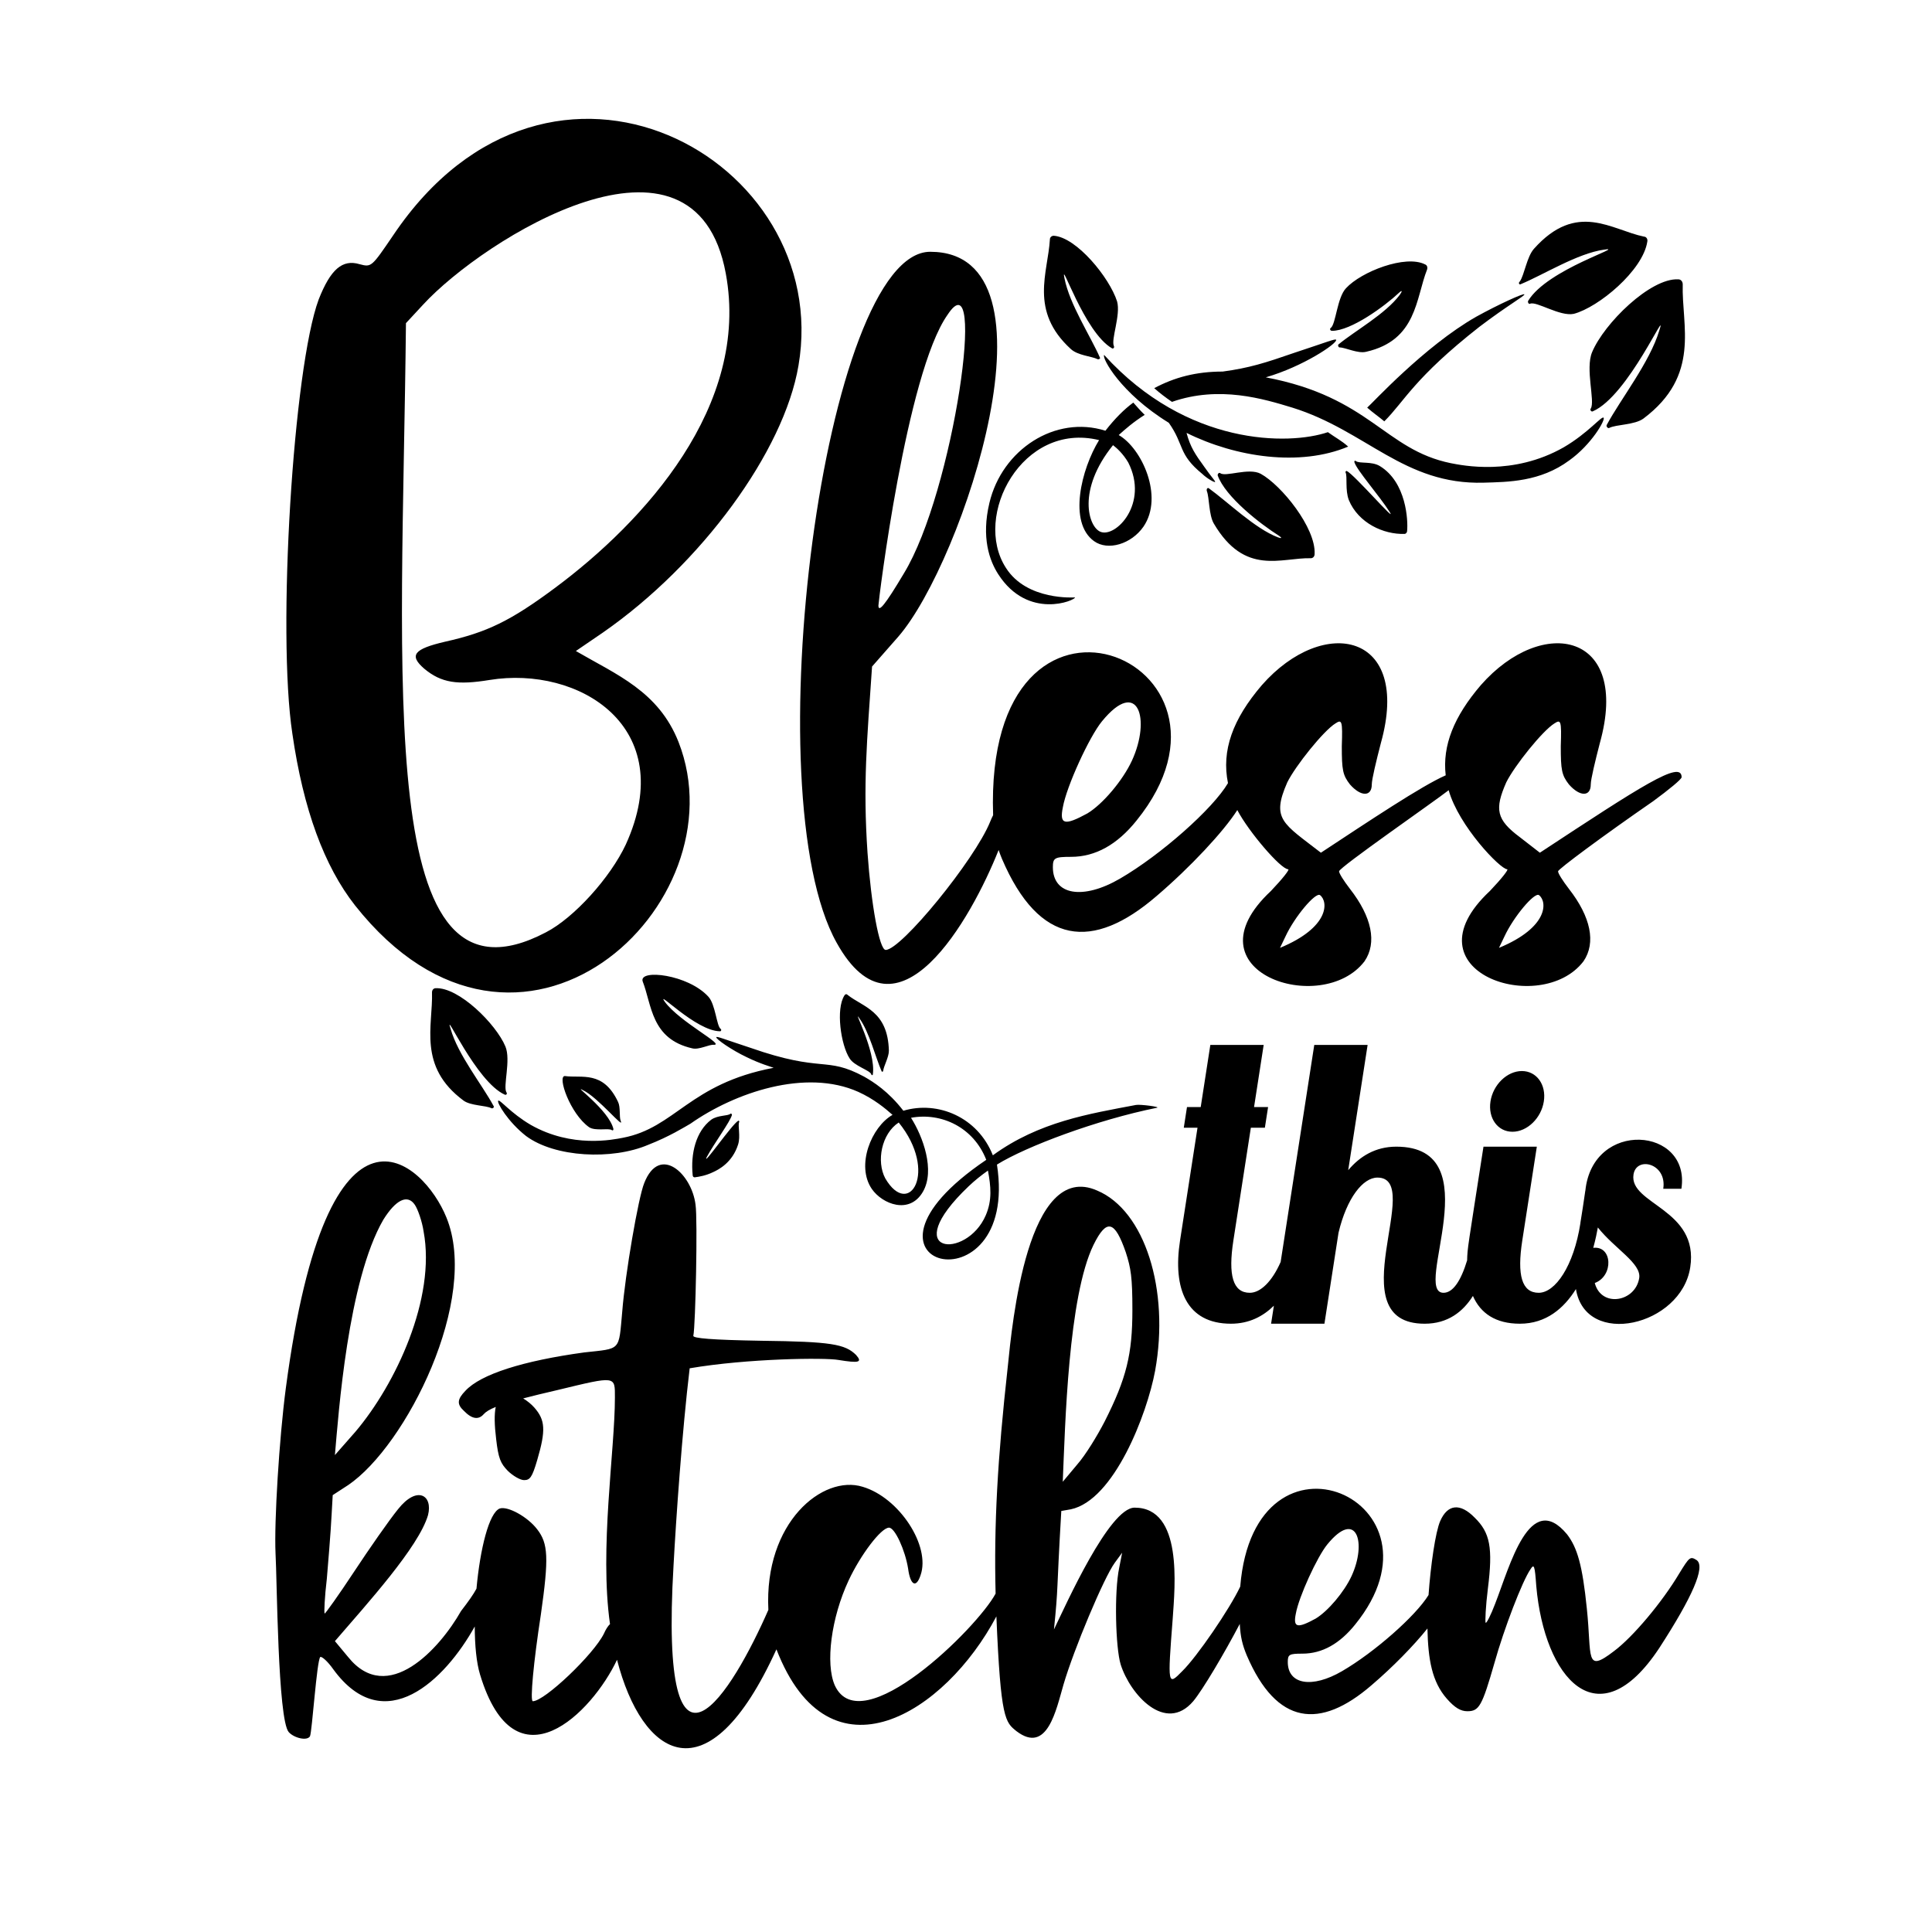
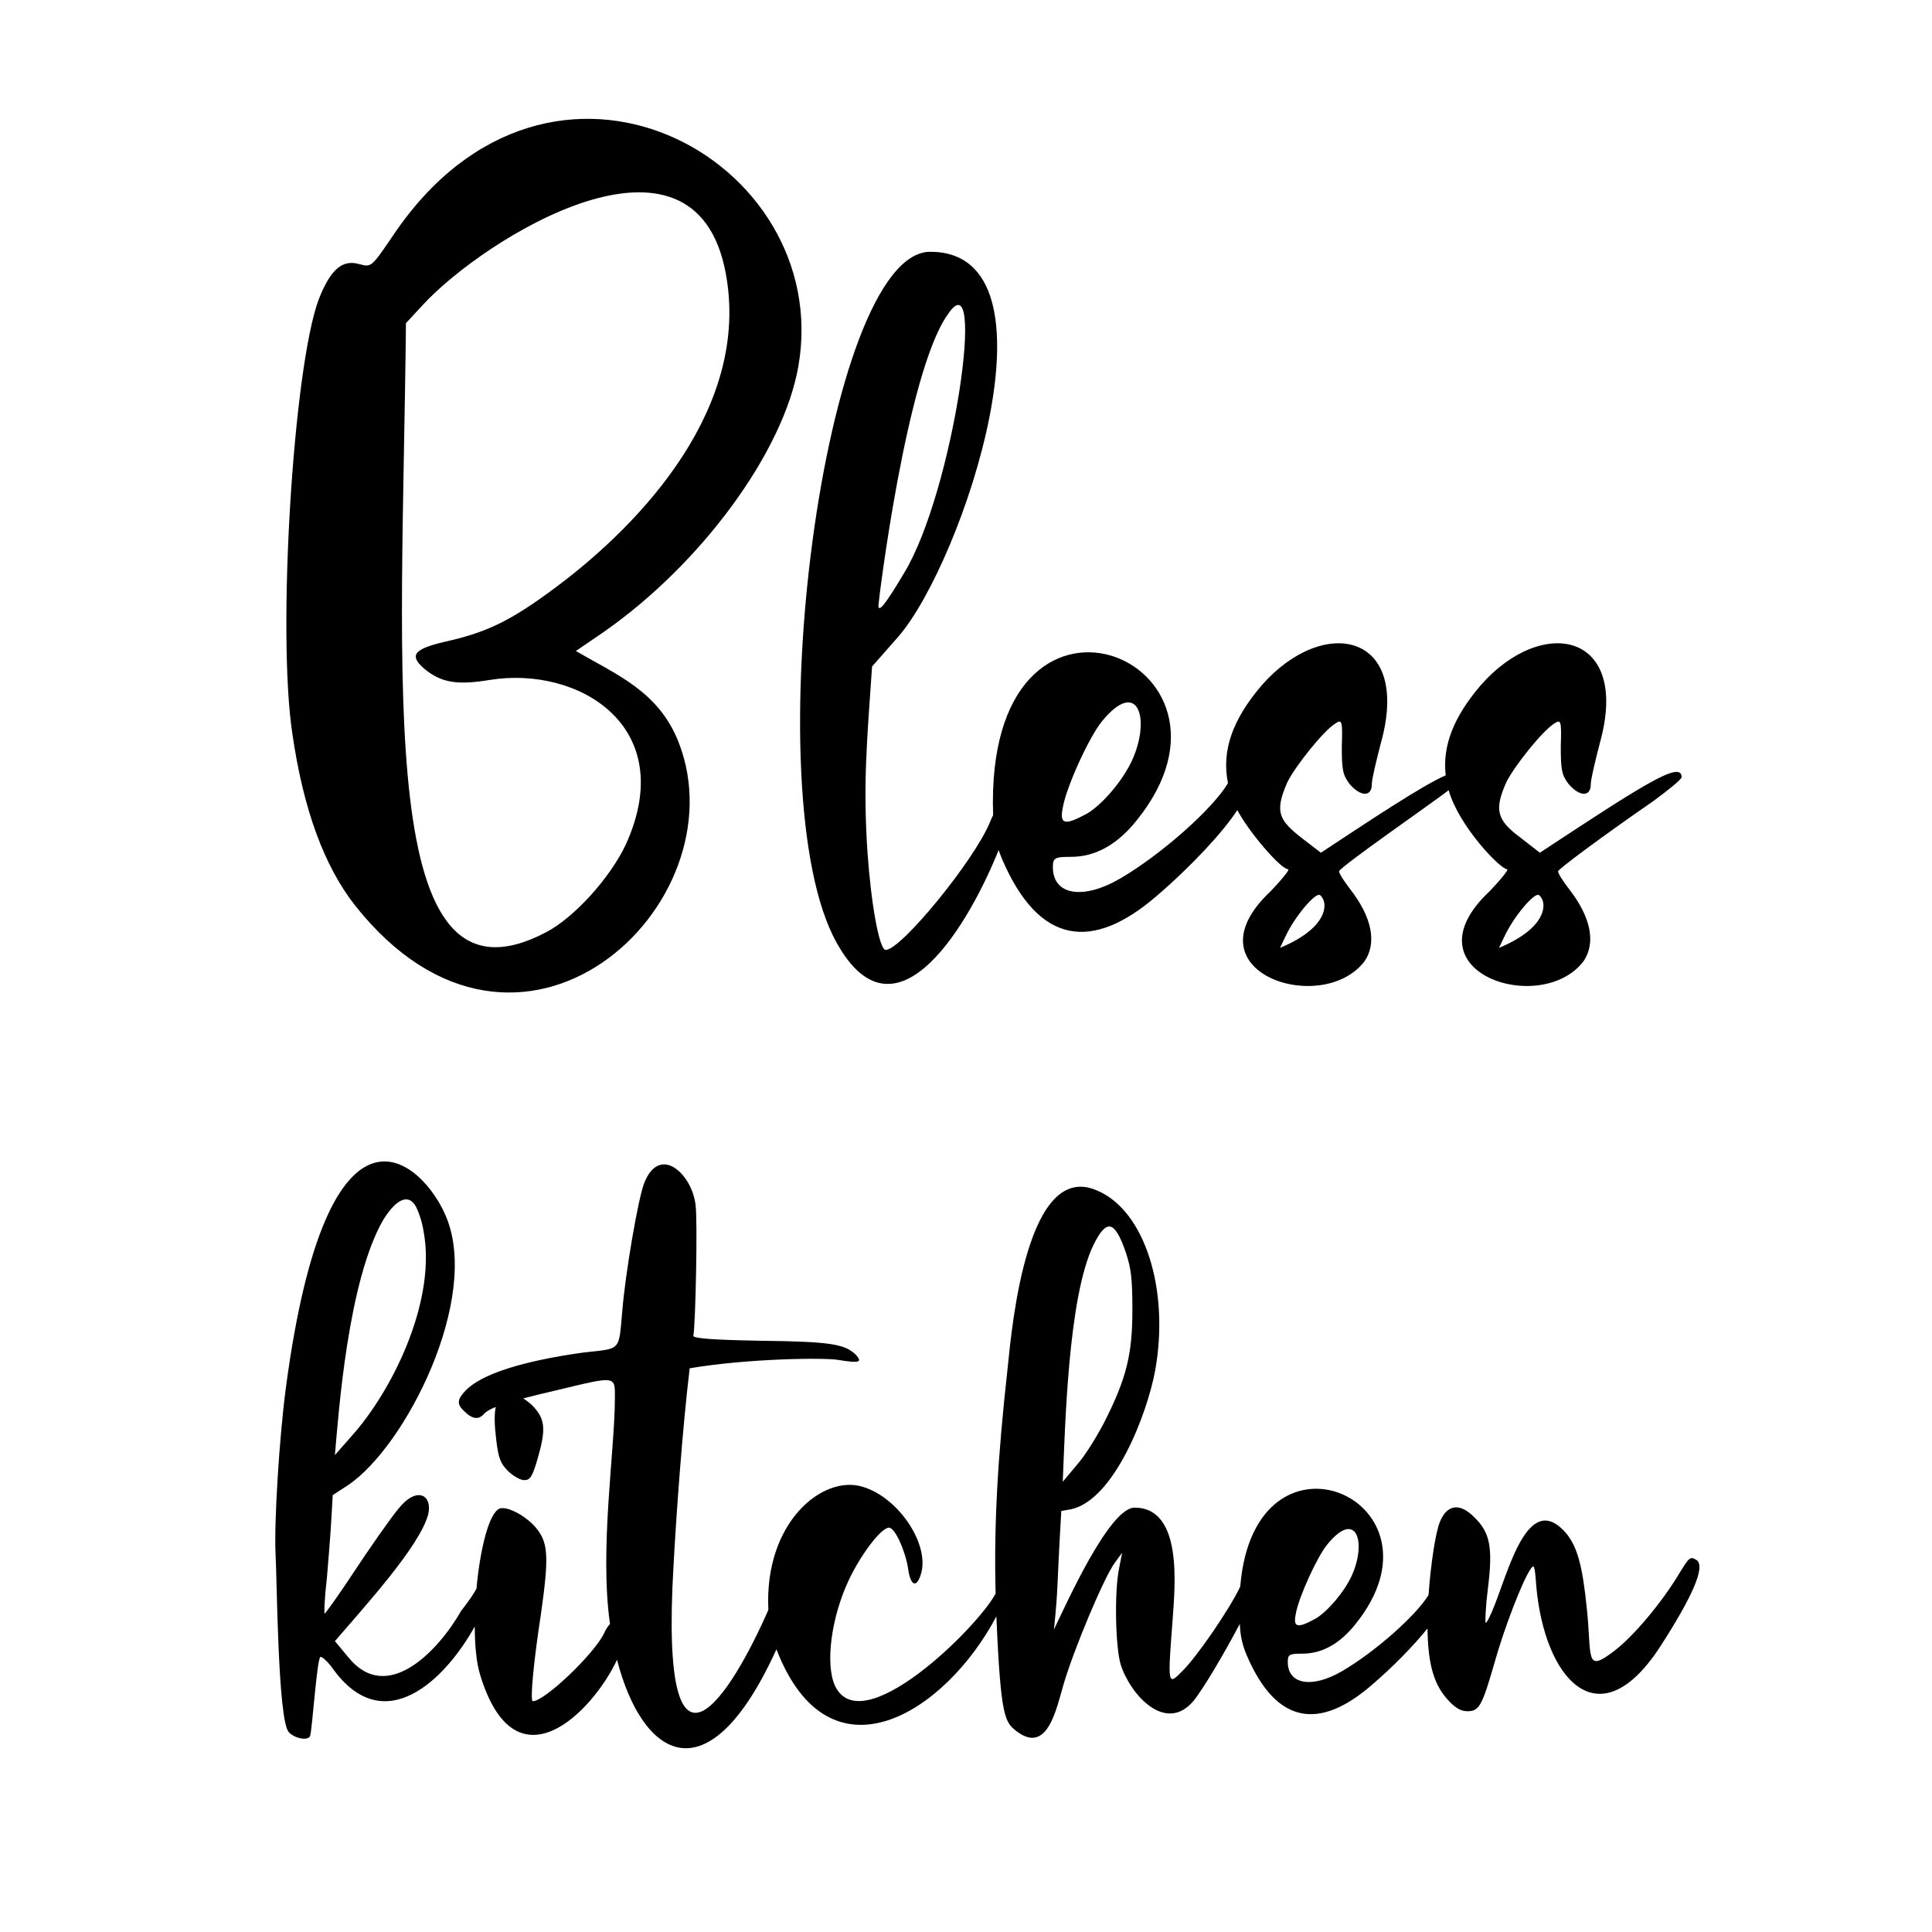
<svg xmlns="http://www.w3.org/2000/svg" xmlns:ns1="http://www.craftedge.com/namespaces/surecutsalot" version="1.1" ns1:dpi="72" x="0px" y="0px" width="1440px" height="1440px" viewBox="0 0 1440 1440" xml:space="preserve">
  <g id="Kitchen-17 SVG.svg">
    <path style="fill-rule:evenodd;fill:#000000;stroke:none;" d="M 264.649 674.87 C 387.229 829.82 553.154 674.102 505.748 553.069 C 490.85 515.295 459.695 502.961 429.219 485.229 L 449.537 471.352 C 522.679 420.473 584.308 336.446 595.144 272.459 C 621.555 118.283 410.255 1.106 293.093 175.329 C 276.839 199.228 276.839 199.228 268.034 196.915 C 255.166 193.061 246.363 200.768 237.557 223.122 C 218.596 274.001 206.405 471.352 217.918 546.899 C 226.046 603.179 241.622 645.577 264.649 674.87 zM 302.573 240.855 L 315.442 226.976 C 360.139 178.414 517.939 78.967 540.963 203.853 C 559.249 302.528 480.012 388.87 413.643 438.206 C 380.458 462.874 362.85 471.352 331.695 478.293 C 308.669 483.689 304.606 488.314 316.119 498.334 C 328.987 509.128 341.178 510.671 364.88 506.815 C 431.251 496.02 506.423 541.503 466.466 629.387 C 454.953 654.055 427.863 684.122 406.867 694.914 C 278.546 762.328 299.818 510.832 302.573 240.855 zM 623.57 702.623 C 668.495 783.591 723.968 684.771 744.317 633.547 C 745.037 635.682 745.864 637.856 746.825 640.181 C 774.592 704.937 814.549 708.79 861.957 667.935 C 887.238 646.351 911.973 619.817 922.218 603.783 C 930.62 619.886 954.608 647.891 960.146 647.891 C 961.501 647.891 956.083 654.829 947.277 664.081 C 882.939 724.209 985.202 758.129 1017.03 716.5 C 1026.51 702.623 1022.45 683.354 1006.2 662.539 C 1001.46 656.372 998.07 650.976 998.07 649.433 C 998.07 646.53 1069.43 597.126 1079.75 588.979 C 1087.26 615.692 1118.28 647.891 1123.35 647.891 C 1124.71 647.891 1119.29 654.829 1110.48 664.081 C 1046.15 724.209 1148.41 758.129 1180.24 716.5 C 1189.72 702.623 1185.66 683.354 1169.41 662.539 C 1164.67 656.372 1161.28 650.976 1161.28 649.433 C 1161.28 647.891 1194.46 623.223 1232.39 597.012 C 1243.9 588.534 1253.38 580.825 1253.38 579.282 C 1253.38 566.146 1222.98 586.067 1147.73 635.56 L 1132.83 623.997 C 1115.23 610.892 1113.87 603.182 1122.67 583.138 C 1128.77 570.804 1149.76 544.594 1158.57 539.198 C 1163.31 536.113 1163.99 536.887 1163.31 556.157 C 1163.31 573.887 1163.99 577.74 1169.4 584.681 C 1177.53 593.933 1185.66 593.933 1185.66 584.681 C 1185.66 580.828 1189.04 566.951 1192.43 553.846 C 1215.46 471.358 1149.76 458.252 1103.71 510.674 C 1083.67 534.066 1074.97 555.683 1077.54 577.882 C 1059.72 585.654 1020.33 612.003 984.522 635.56 C 956.16 613.548 947.357 610.702 959.463 583.138 C 965.559 570.804 986.552 544.594 995.358 539.198 C 1000.1 536.113 1000.78 536.887 1000.1 556.157 C 1000.1 573.887 1000.78 577.74 1006.19 584.681 C 1014.32 593.933 1022.45 593.933 1022.45 584.681 C 1022.45 580.828 1025.83 566.951 1029.22 553.846 C 1052.25 471.358 986.555 458.252 940.502 510.674 C 918.724 536.099 910.334 559.432 915.261 583.691 C 903.952 602.927 865.131 637.238 834.863 654.832 C 807.096 671.019 784.748 667.166 784.748 646.351 C 784.748 639.416 786.1 638.642 798.293 638.642 C 816.579 638.642 832.833 629.39 847.054 611.66 C 944.351 491.552 733.222 404.689 740.217 607.594 C 739.462 609.023 738.725 610.631 738.022 612.431 C 726.509 640.956 671.653 708.022 660.14 708.022 C 655.4 708.022 649.304 674.102 646.594 635.557 C 643.152 584.627 646.128 552.916 649.979 496.797 L 669.618 474.44 C 717.704 418.937 794.908 187.666 693.322 187.666 C 614.329 187.666 561.523 591.636 623.57 702.623 zM 1147.06 667.16 C 1153.3 671.901 1154.34 691.125 1117.26 706.476 L 1121.32 697.998 C 1128.1 683.351 1143.67 664.85 1147.06 667.16 zM 983.85 667.16 C 990.094 671.901 991.131 691.125 954.05 706.476 L 958.113 697.998 C 964.886 683.351 980.462 664.85 983.85 667.16 zM 792.201 601.637 C 794.908 586.218 811.839 549.216 821.322 537.653 C 848.411 504.507 857.892 536.11 843.671 566.948 C 836.898 581.593 822 599.326 810.487 606.261 C 793.553 615.51 789.49 614.742 792.201 601.637 zM 706.193 234.688 C 735.992 189.205 710.933 366.512 673.686 427.414 C 659.465 451.314 654.722 456.707 654.722 451.314 C 654.722 448.476 675.522 278.334 706.193 234.688 zM 1264.69 1162.89 C 1259.77 1159.77 1259.22 1160.4 1251.57 1172.84 C 1239.01 1193.98 1217.15 1220.1 1202.95 1230.67 C 1181.1 1247.46 1186.56 1235.02 1182.74 1198.95 C 1179.46 1166.62 1175.63 1153.55 1167.99 1143.6 C 1140.12 1110.02 1125.37 1167.23 1114.44 1195.22 C 1111.16 1203.93 1107.89 1210.15 1107.34 1209.53 C 1106.8 1208.9 1107.34 1197.09 1108.98 1184.03 C 1112.81 1153.55 1110.62 1142.36 1099.15 1131.17 C 1088.22 1119.97 1078.93 1121.21 1073.47 1133.65 C 1069.9 1141.77 1066.34 1166.55 1064.75 1188.85 C 1055.15 1204.48 1024.35 1231.6 1000.27 1245.59 C 977.864 1258.65 959.837 1255.54 959.837 1238.75 C 959.837 1233.15 960.93 1232.53 970.765 1232.53 C 985.516 1232.53 998.628 1225.07 1010.1 1210.77 C 1084.82 1118.52 935.044 1052.28 924.395 1182.55 C 916.527 1199.26 892.138 1234.9 881.172 1245.59 C 870.245 1256.79 870.245 1256.17 874.068 1206.42 C 875.707 1182.16 881.718 1123.71 845.659 1123.71 C 826.8 1123.71 794.634 1195.73 785.562 1214.5 C 788.957 1181 787.278 1190.15 791.025 1126.19 L 798.126 1124.95 C 830.359 1118.11 854.948 1054.05 860.956 1021.71 C 871.881 961.392 853.306 902.31 817.795 887.385 C 765.894 864.375 754.42 986.267 751.142 1018.6 C 743.445 1087.73 740.77 1136.66 742.065 1187.77 C 728.387 1213.44 641.714 1298.72 622.208 1256.17 C 615.104 1240 619.475 1205.79 632.588 1177.81 C 641.328 1159.15 656.628 1138.63 662.636 1138.63 C 667.005 1138.63 674.655 1155.42 676.842 1169.1 C 678.481 1181.54 682.853 1184.03 686.131 1174.08 C 693.778 1152.31 670.286 1116.25 642.97 1108.16 C 613.278 1098.94 569.424 1134.67 572.695 1199.9 C 546.276 1260.28 491.109 1351.95 502.022 1166.62 C 503.9 1131.85 508.401 1066.92 514.041 1019.85 C 557.017 1012.51 614.857 1011.79 624.948 1013.63 C 640.245 1016.12 642.977 1015.49 638.06 1009.9 C 629.865 1001.81 619.485 999.951 567.584 999.327 C 530.431 998.703 516.228 997.461 516.776 995.596 C 518.415 988.133 520.054 908.531 518.415 897.958 C 515.682 874.949 491.644 852.56 480.171 881.79 C 475.799 892.364 465.965 949.577 463.781 977.56 C 461.048 1007.41 463.235 1004.92 435.371 1008.03 C 390.023 1014.25 358.336 1024.2 346.863 1036.64 C 340.852 1042.86 340.306 1046.59 345.772 1051.57 C 351.782 1057.78 356.699 1058.41 360.523 1054.05 C 362.11 1052.25 364.855 1050.52 369.498 1048.65 C 368.347 1054.09 368.494 1061.98 369.812 1072.71 C 371.451 1087.02 373.09 1090.75 378.553 1096.35 C 382.379 1100.08 387.841 1103.19 390.571 1103.19 C 394.943 1103.19 396.582 1101.32 400.406 1088.26 C 406.962 1065.87 406.416 1058.41 398.221 1049.08 C 396.019 1046.57 392.915 1044.09 389.944 1042.29 C 396.906 1040.46 405.378 1038.4 415.703 1036.02 C 459.409 1025.45 458.315 1025.45 458.315 1041.62 C 458.315 1081.21 446.693 1154.33 454.659 1210.49 C 453.082 1212.01 451.545 1214.38 450.123 1217.61 C 442.473 1233.16 405.868 1267.99 397.128 1267.99 C 394.943 1267.99 397.673 1238.76 403.138 1203.31 C 409.149 1161.02 408.601 1150.45 400.406 1139.88 C 393.301 1130.55 378.553 1122.46 372.542 1124.33 C 364.429 1127.41 357.813 1154.75 355.13 1184.12 C 352.741 1188.55 349.326 1193.37 343.594 1200.82 C 327.752 1228.81 288.96 1271.72 259.46 1235.03 L 249.626 1223.21 C 273.619 1195.33 312.039 1153.12 319.011 1129.31 C 322.835 1114.38 310.816 1106.92 296.61 1124.95 C 290.054 1133.04 275.302 1154.18 263.829 1171.59 C 252.356 1189.01 242.521 1202.69 241.976 1202.69 C 241.428 1202.07 241.976 1190.25 243.615 1176.57 C 246.694 1139.75 246.659 1137.78 247.987 1114.38 L 259.46 1106.92 C 302.621 1077.69 357.8 968.234 332.669 907.289 C 316.032 866.125 244.337 798.352 213.021 1034.78 C 208.104 1072.09 204.28 1134.28 205.371 1157.91 C 206.462 1175.95 207.01 1281.67 215.206 1291 C 219.032 1295.35 228.864 1297.84 231.051 1294.11 C 232.635 1290.5 236.055 1238.04 238.698 1235.03 C 239.791 1234.41 244.161 1238.14 248.532 1244.36 C 286.576 1296.33 331.82 1252.01 353.845 1212.28 C 353.895 1226.39 355.103 1239.24 357.793 1248.09 C 384.058 1334.89 441.516 1276.24 459.897 1237.11 C 478.517 1309.46 527.28 1342.31 578.711 1229.31 C 618.275 1331.66 704.663 1276.65 742.648 1204.76 C 745.854 1281.79 749.289 1283.61 757.708 1290.38 C 780.655 1307.8 787.211 1274.21 792.674 1255.56 C 800.324 1229.44 822.722 1175.95 830.917 1164.76 L 836.38 1157.3 L 834.196 1168.49 C 830.372 1186.52 831.463 1228.19 835.289 1240.63 C 842.391 1263.02 868.616 1292.25 889.375 1267.99 C 896.377 1259.6 912.571 1232.26 924.049 1210.38 C 924.58 1220.17 926.015 1225.96 929.25 1233.79 C 951.652 1286.02 983.884 1289.14 1022.13 1256.17 C 1038.15 1242.5 1053.9 1226.35 1063.93 1213.78 C 1064.43 1236.95 1067.31 1253.51 1078.39 1266.13 C 1084.4 1272.96 1088.77 1275.45 1093.69 1275.45 C 1102.43 1275.45 1104.62 1271.72 1113.9 1239.38 C 1121.01 1213.89 1134.66 1178.44 1140.68 1169.73 C 1143.41 1165.38 1143.95 1166.62 1145.05 1182.17 C 1151.06 1250.58 1190.94 1297.84 1236.83 1228.19 C 1261.41 1190.25 1271.24 1167.86 1264.69 1162.89 zM 965.845 1202.69 C 968.03 1190.25 981.69 1160.4 989.337 1151.07 C 1011.19 1124.33 1018.84 1149.83 1007.37 1174.7 C 1001.9 1186.52 989.883 1200.82 980.594 1206.42 C 966.939 1213.88 963.66 1213.26 965.845 1202.69 zM 815.065 927.812 C 824.899 907.91 830.907 909.779 839.103 933.409 C 842.926 945.224 844.02 952.066 844.02 976.32 C 844.02 1009.28 839.648 1027.32 823.26 1059.66 C 817.798 1070.23 809.054 1084.53 803.046 1091.37 L 792.118 1104.43 C 793.917 1062.14 796.164 966.533 815.065 927.812 zM 285.677 909.155 C 294.966 894.229 303.707 889.874 309.172 897.961 C 311.357 901.071 314.635 910.4 315.728 917.863 C 325.017 967.616 294.969 1031.67 264.918 1067.12 L 249.621 1084.53 C 252.293 1054.09 259.248 954.8 285.677 909.155 z" />
-     <path style="fill-rule:evenodd;fill:#000000;stroke:none;" d="M 1134.31 798.293 C 1145.29 798.293 1152.62 808.424 1150.68 820.92 C 1148.75 833.415 1138.28 843.546 1127.3 843.546 C 1116.32 843.546 1108.99 833.415 1110.92 820.92 C 1112.86 808.424 1123.33 798.293 1134.31 798.293 zM 1259.8 944.663 C 1253.03 988.385 1181.73 1004.9 1174.61 960.788 C 1165.75 974.993 1152.51 986.619 1132.81 986.619 C 1114.7 986.619 1103.45 978.804 1097.83 965.92 C 1090.4 977.693 1079.14 986.622 1061.86 986.622 C 996.409 986.622 1062.53 877.705 1026.65 877.705 C 1015.86 877.705 1003.79 892.934 997.657 918.81 L 987.153 986.619 L 947.394 986.619 L 949.472 973.204 C 941.374 981.175 930.939 986.619 917.473 986.619 C 884.254 986.619 873.979 960.456 879.536 924.58 L 892.554 840.535 L 882.326 840.535 L 884.71 825.153 L 894.937 825.153 L 902.114 778.822 L 941.87 778.822 L 934.696 825.153 L 945.15 825.153 L 942.766 840.535 L 932.312 840.535 L 919.292 924.58 C 915.289 950.416 918.89 963.572 931.52 963.572 C 939.451 963.572 948.065 955.265 954.519 940.605 L 979.58 778.825 L 1019.34 778.825 L 1004.88 872.19 C 1013.42 862.022 1025.02 854.658 1040.7 854.658 C 1111.89 854.658 1052.28 963.572 1075.91 963.572 C 1082.89 963.572 1088.83 954.811 1093.51 939.392 C 1093.77 929.729 1093.86 931.104 1105.7 854.658 L 1145.46 854.658 L 1134.62 924.58 C 1130.62 950.416 1134.22 963.572 1146.85 963.572 C 1159.07 963.572 1172.95 943.946 1177.97 911.531 L 1177.92 911.531 C 1179.03 904.386 1180.47 895.857 1181.58 887.58 L 1181.62 887.58 C 1187.03 834.062 1260.34 840.025 1253.21 886.052 L 1239.69 886.052 C 1242.62 867.092 1219.67 861.5 1217.52 875.408 C 1214.07 897.683 1266.57 900.978 1259.8 944.663 zM 1190.94 914.88 C 1190.29 918.56 1189.22 923.913 1187.52 930.075 C 1201.84 928.334 1202.84 950.994 1188.65 956.28 C 1193.52 974.903 1219 970.437 1221.78 952.528 C 1223.47 941.618 1203.39 930.645 1190.94 914.88 zM 1003.9 351.156 C 1003.43 350.617 1002.48 351.695 1002.96 352.23 C 1004.38 355.457 1002.48 365.137 1005.32 372.665 C 1012.41 389.873 1031.3 398.479 1046.89 397.94 C 1047.84 397.94 1048.78 396.866 1048.78 395.788 C 1049.55 387.903 1048.24 359.444 1028.47 347.39 C 1022.33 343.625 1013.35 345.777 1010.52 343.625 C 1010.04 343.086 1009.1 343.625 1009.57 344.7 C 1011.46 350.614 1028 369.436 1035.56 381.268 C 1042.64 392.026 1009.1 353.305 1003.9 351.156 zM 1186.65 262.506 C 1181.45 274.875 1189.01 299.075 1185.7 304.451 C 1184.76 305.525 1186.18 307.139 1187.12 306.603 C 1213.82 295.102 1243.56 225.635 1236.73 246.373 C 1229.64 270.034 1207.91 297.459 1197.51 316.819 C 1197.04 317.894 1198.46 319.507 1199.4 318.971 C 1204.6 316.283 1218.3 316.819 1224.92 311.979 C 1267.91 279.715 1253.26 242.607 1254.21 211.957 C 1254.21 209.804 1252.79 208.191 1250.9 208.191 C 1230.11 207.117 1195.62 240.997 1186.65 262.506 zM 992.807 246.586 C 1006.98 246.586 1032.02 228.303 1042.89 218.084 C 1045.25 215.932 1045.25 217.009 1043.36 219.697 C 1032.49 234.217 1009.82 246.586 997.532 256.802 C 997.059 257.34 997.532 258.954 998.477 258.954 C 1002.73 258.954 1012.18 263.794 1018.32 262.18 C 1056.11 253.578 1055.17 222.385 1063.67 200.876 C 1064.15 199.262 1063.67 197.649 1062.25 197.11 C 1047.61 189.582 1014.54 202.486 1003.2 214.857 C 996.588 221.849 995.644 241.745 991.863 244.433 C 990.919 244.972 991.39 246.586 992.807 246.586 zM 963.274 303.833 C 1018.36 320.993 1046.48 361.497 1105.95 359.758 C 1123.9 359.22 1148 359.22 1169.73 343.089 C 1186.26 331.26 1196.65 312.974 1195.24 311.361 C 1193.82 309.747 1183.9 322.654 1165.48 333.409 C 1127.68 354.918 1089.89 346.852 1081.39 345.238 C 1031.89 335.141 1021.35 296.01 943.436 281.246 C 971.31 273.179 996.82 255.971 995.876 253.283 C 995.403 252.208 989.262 254.896 964.697 262.963 C 942.966 270.491 931.153 274.256 911.313 276.944 C 891.47 276.944 875.408 281.246 860.291 289.312 C 864.543 293.078 868.795 296.305 873.518 299.531 C 908.944 287.16 942.014 297.379 963.274 303.833 zM 744.068 428.055 C 737.454 417.836 731.312 400.628 737.454 374.817 C 746.902 335.022 786.586 309.211 823.908 321.041 C 830.995 311.899 838.081 304.907 844.695 300.067 C 847.53 303.294 850.364 306.521 853.199 309.209 C 844.695 314.587 838.555 319.963 833.829 324.265 C 850.927 333.996 867.652 370.125 852.255 392.561 C 843.28 405.468 825.799 410.844 815.406 403.316 C 796.037 389.335 805.958 349.54 819.185 328.03 C 762.02 314.049 724.698 384.495 749.737 423.215 C 765.328 447.951 801.233 445.263 801.233 445.263 C 801.704 447.413 766.272 462.472 744.068 428.055 zM 820.129 396.327 C 831.468 401.167 856.507 375.353 840.916 344.702 C 837.137 338.249 832.412 333.948 829.577 331.796 C 802.648 365.137 811.152 392.561 820.129 396.327 zM 1133.32 211.874 C 1150.33 204.882 1175.84 188.752 1195.68 186.061 C 1212.83 183.273 1153.37 200.507 1138.99 224.242 C 1138.52 225.317 1139.46 226.93 1140.41 226.395 C 1145.13 224.242 1162.61 236.075 1173 233.923 C 1191.43 229.083 1224.5 201.656 1227.8 180.146 C 1228.28 177.994 1226.86 176.381 1225.44 176.381 C 1201.35 171.541 1175.36 149.492 1143.24 185.522 C 1138.04 191.437 1136.15 204.882 1132.85 209.722 C 1131.43 210.8 1132.38 212.413 1133.32 211.874 zM 952.436 400.467 C 935.428 394.013 915.114 374.117 900.941 363.898 C 899.997 363.359 899.05 364.437 899.523 366.05 C 901.414 370.89 900.941 383.797 904.719 390.251 C 927.868 429.507 954.798 415.526 977.002 416.064 C 978.419 416.064 979.837 414.99 979.837 412.838 C 980.783 393.477 955.271 361.752 939.68 353.146 C 930.703 348.306 913.224 355.834 909.445 352.608 C 908.501 352.069 907.554 353.146 907.554 354.221 C 913.224 370.354 939.68 390.789 953.38 399.392 C 955.744 401.002 955.271 401.541 952.436 400.467 zM 798.124 260.145 C 803.32 264.985 813.715 265.52 817.967 267.673 C 818.911 268.211 820.328 267.134 819.858 266.598 C 812.771 250.464 797.18 226.803 793.401 207.445 C 790.093 191.312 808.045 247.776 828.832 259.609 C 829.777 260.147 830.723 259.07 830.25 257.995 C 827.888 253.155 835.446 234.872 832.611 224.654 C 826.942 206.907 802.376 176.795 785.368 175.717 C 783.95 175.717 782.533 176.792 782.533 178.405 C 781.118 203.141 766.945 231.643 798.124 260.145 zM 896.19 353.305 C 899.498 356.532 905.168 359.758 905.639 359.22 C 906.112 358.681 902.804 355.454 897.608 347.926 C 890.994 338.785 887.213 333.406 884.381 322.651 C 921.229 340.934 968.946 347.926 1004.85 332.87 C 1000.13 328.569 994.929 325.878 989.733 322.115 C 960.798 331.926 884.876 332.697 822.966 264.576 C 821.076 266.728 835.249 293.078 871.154 315.126 C 882.961 331.796 877.765 338.249 896.19 353.305 zM 1031.78 314.049 C 1046.89 298.993 1053.98 281.782 1102.64 243.603 C 1123.9 227.469 1136.65 220.48 1136.18 219.402 C 1135.71 218.328 1116.81 226.93 1100.28 236.072 C 1061.54 258.12 1022.33 301.142 1019.02 303.83 C 1023.27 307.595 1028 310.822 1031.78 314.049 zM 550.159 835.411 C 545.506 838.06 523.352 870.134 526.662 862.597 C 532.055 852.512 544.383 835.851 545.539 831.028 C 545.539 830.152 544.769 829.712 544.383 830.152 C 542.457 831.907 535.139 831.028 530.13 834.535 C 518.547 843.325 514.718 859.938 516.262 875.751 C 516.262 877.067 517.032 877.506 517.804 877.506 C 521.272 877.067 526.279 876.19 531.672 873.559 C 535.523 871.807 545.925 866.544 550.162 852.951 C 552.087 846.813 549.776 838.919 550.932 836.29 C 551.315 835.848 550.543 834.972 550.159 835.411 zM 335.86 766.814 C 330.385 750.196 354.761 806.385 376.308 815.924 C 377.464 816.363 378.234 815.047 377.464 814.168 C 374.766 809.782 380.931 790.053 376.694 779.968 C 369.759 763.307 342.025 735.681 324.691 736.557 C 323.149 736.557 321.993 737.873 321.993 739.628 C 322.763 764.622 311.207 794.876 345.49 820.307 C 350.883 824.254 362.055 823.815 366.292 826.006 C 367.448 826.446 368.604 825.13 367.834 824.251 C 359.357 808.469 341.25 786.106 335.86 766.814 zM 515.956 781.371 C 520.963 782.687 528.667 778.3 532.135 778.74 C 540.482 778.74 506.976 762.014 495.54 746.731 C 488.242 736.345 518.671 768.654 536.758 768.654 C 537.528 768.654 537.914 767.339 537.144 766.899 C 534.063 764.707 533.293 748.483 527.9 742.784 C 512.758 726.265 476.26 722.105 478.978 731.383 C 485.908 748.923 485.138 774.354 515.956 781.371 zM 439.1 840.166 C 443.723 843.237 454.123 840.606 456.049 842.358 C 456.818 842.798 457.204 842.358 457.204 841.482 C 453.772 827.155 425.866 807.641 434.477 812.544 C 445.871 817.948 465.833 842.715 462.597 835.346 C 461.442 832.275 462.597 825.261 460.672 821.314 C 449.5 797.635 433.707 803.774 420.996 802.022 C 415.202 802.019 424.971 830.211 439.1 840.166 zM 649.424 800.703 C 649.424 801.579 650.58 801.579 650.58 800.703 C 653.021 783.33 634.72 750.179 640.564 759.048 C 647.882 769.133 652.505 787.986 657.128 798.511 C 657.128 798.951 658.284 798.951 658.284 798.072 C 658.67 794.564 662.521 787.986 662.521 783.163 C 661.752 753.346 643.261 750.715 631.706 741.508 C 630.936 740.632 629.78 741.069 629.394 741.947 C 622.845 752.033 626.696 778.78 633.245 788.865 C 636.713 794.564 648.268 797.632 649.424 800.703 zM 862.293 825.663 C 817.524 834.686 764.822 854.499 743.071 868.005 C 760.209 979.249 616.476 944.649 735.1 864.474 C 725.66 840.271 701.699 828.952 679.012 833.132 C 687.929 847.11 697.133 872.357 687.864 888.315 C 677.928 905.424 657.726 897.567 649.825 886.205 C 637.791 868.671 649.534 839.891 665.234 830.957 C 659.841 826.134 651.367 819.116 639.811 813.857 C 600.534 796.195 547.591 814.375 514.618 837.535 C 509.995 840.166 498.826 847.181 483.031 853.32 C 456.313 864.724 413.635 862.714 392.121 846.742 C 378.64 836.217 370.163 821.748 371.319 820.432 C 372.475 819.116 380.563 829.641 395.586 838.408 C 426.401 855.948 457.219 849.37 464.152 848.055 C 503.476 840.592 513.615 807.823 576.633 795.874 C 574.142 794.93 566.896 793.005 556.601 787.981 C 545.429 782.718 533.487 774.388 533.874 773.072 C 534.26 772.196 539.266 774.388 559.296 780.963 C 613.589 799.98 615.148 786.917 644.041 802.45 C 650.976 806.397 662.145 813.411 673.317 827.881 C 699.076 820.233 728.781 832.698 740.013 861.097 C 774.438 836.038 811.887 830.172 846.7 823.565 C 849.849 822.975 865.445 825.028 862.293 825.663 zM 669.855 836.656 C 657.051 844.984 653.023 865.566 659.839 878.311 C 677.659 908.738 699.455 873.162 669.855 836.656 zM 736.356 872.476 C 731.369 875.986 726.556 879.823 722 884.158 C 668.221 935.351 720.386 939.202 734.737 905.795 C 739.604 894.473 738.528 884.152 736.356 872.476 z" />
  </g>
</svg>